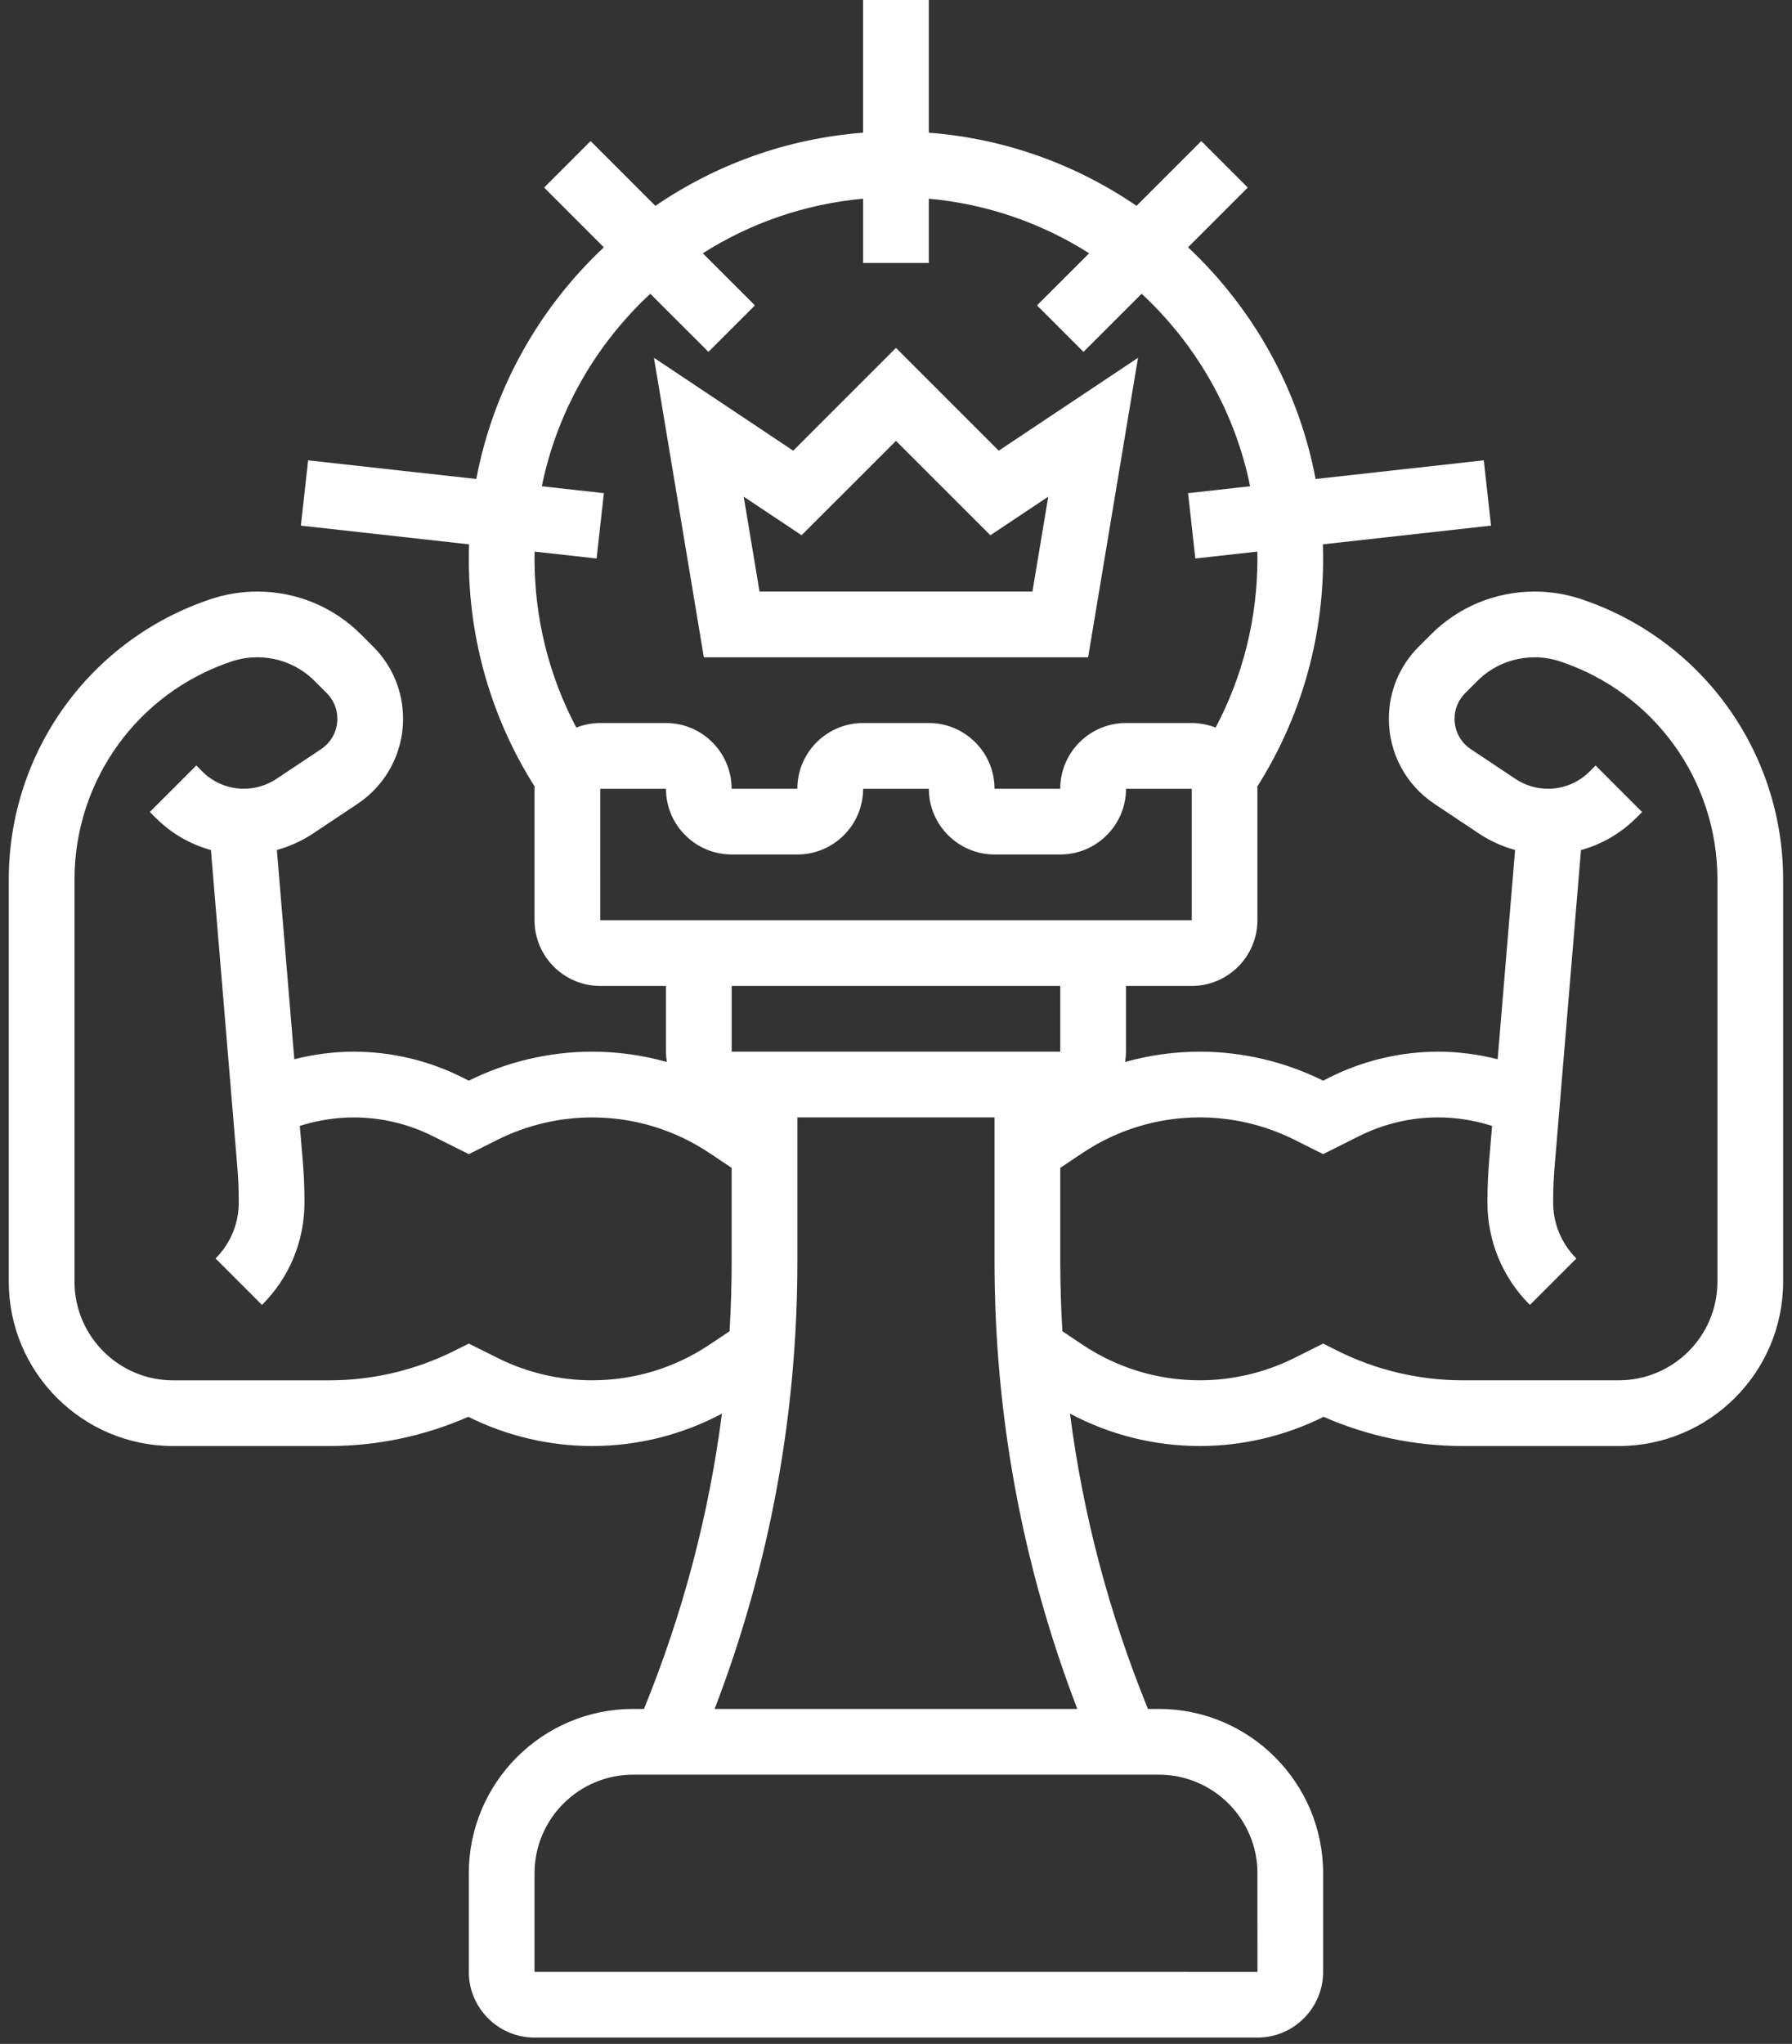
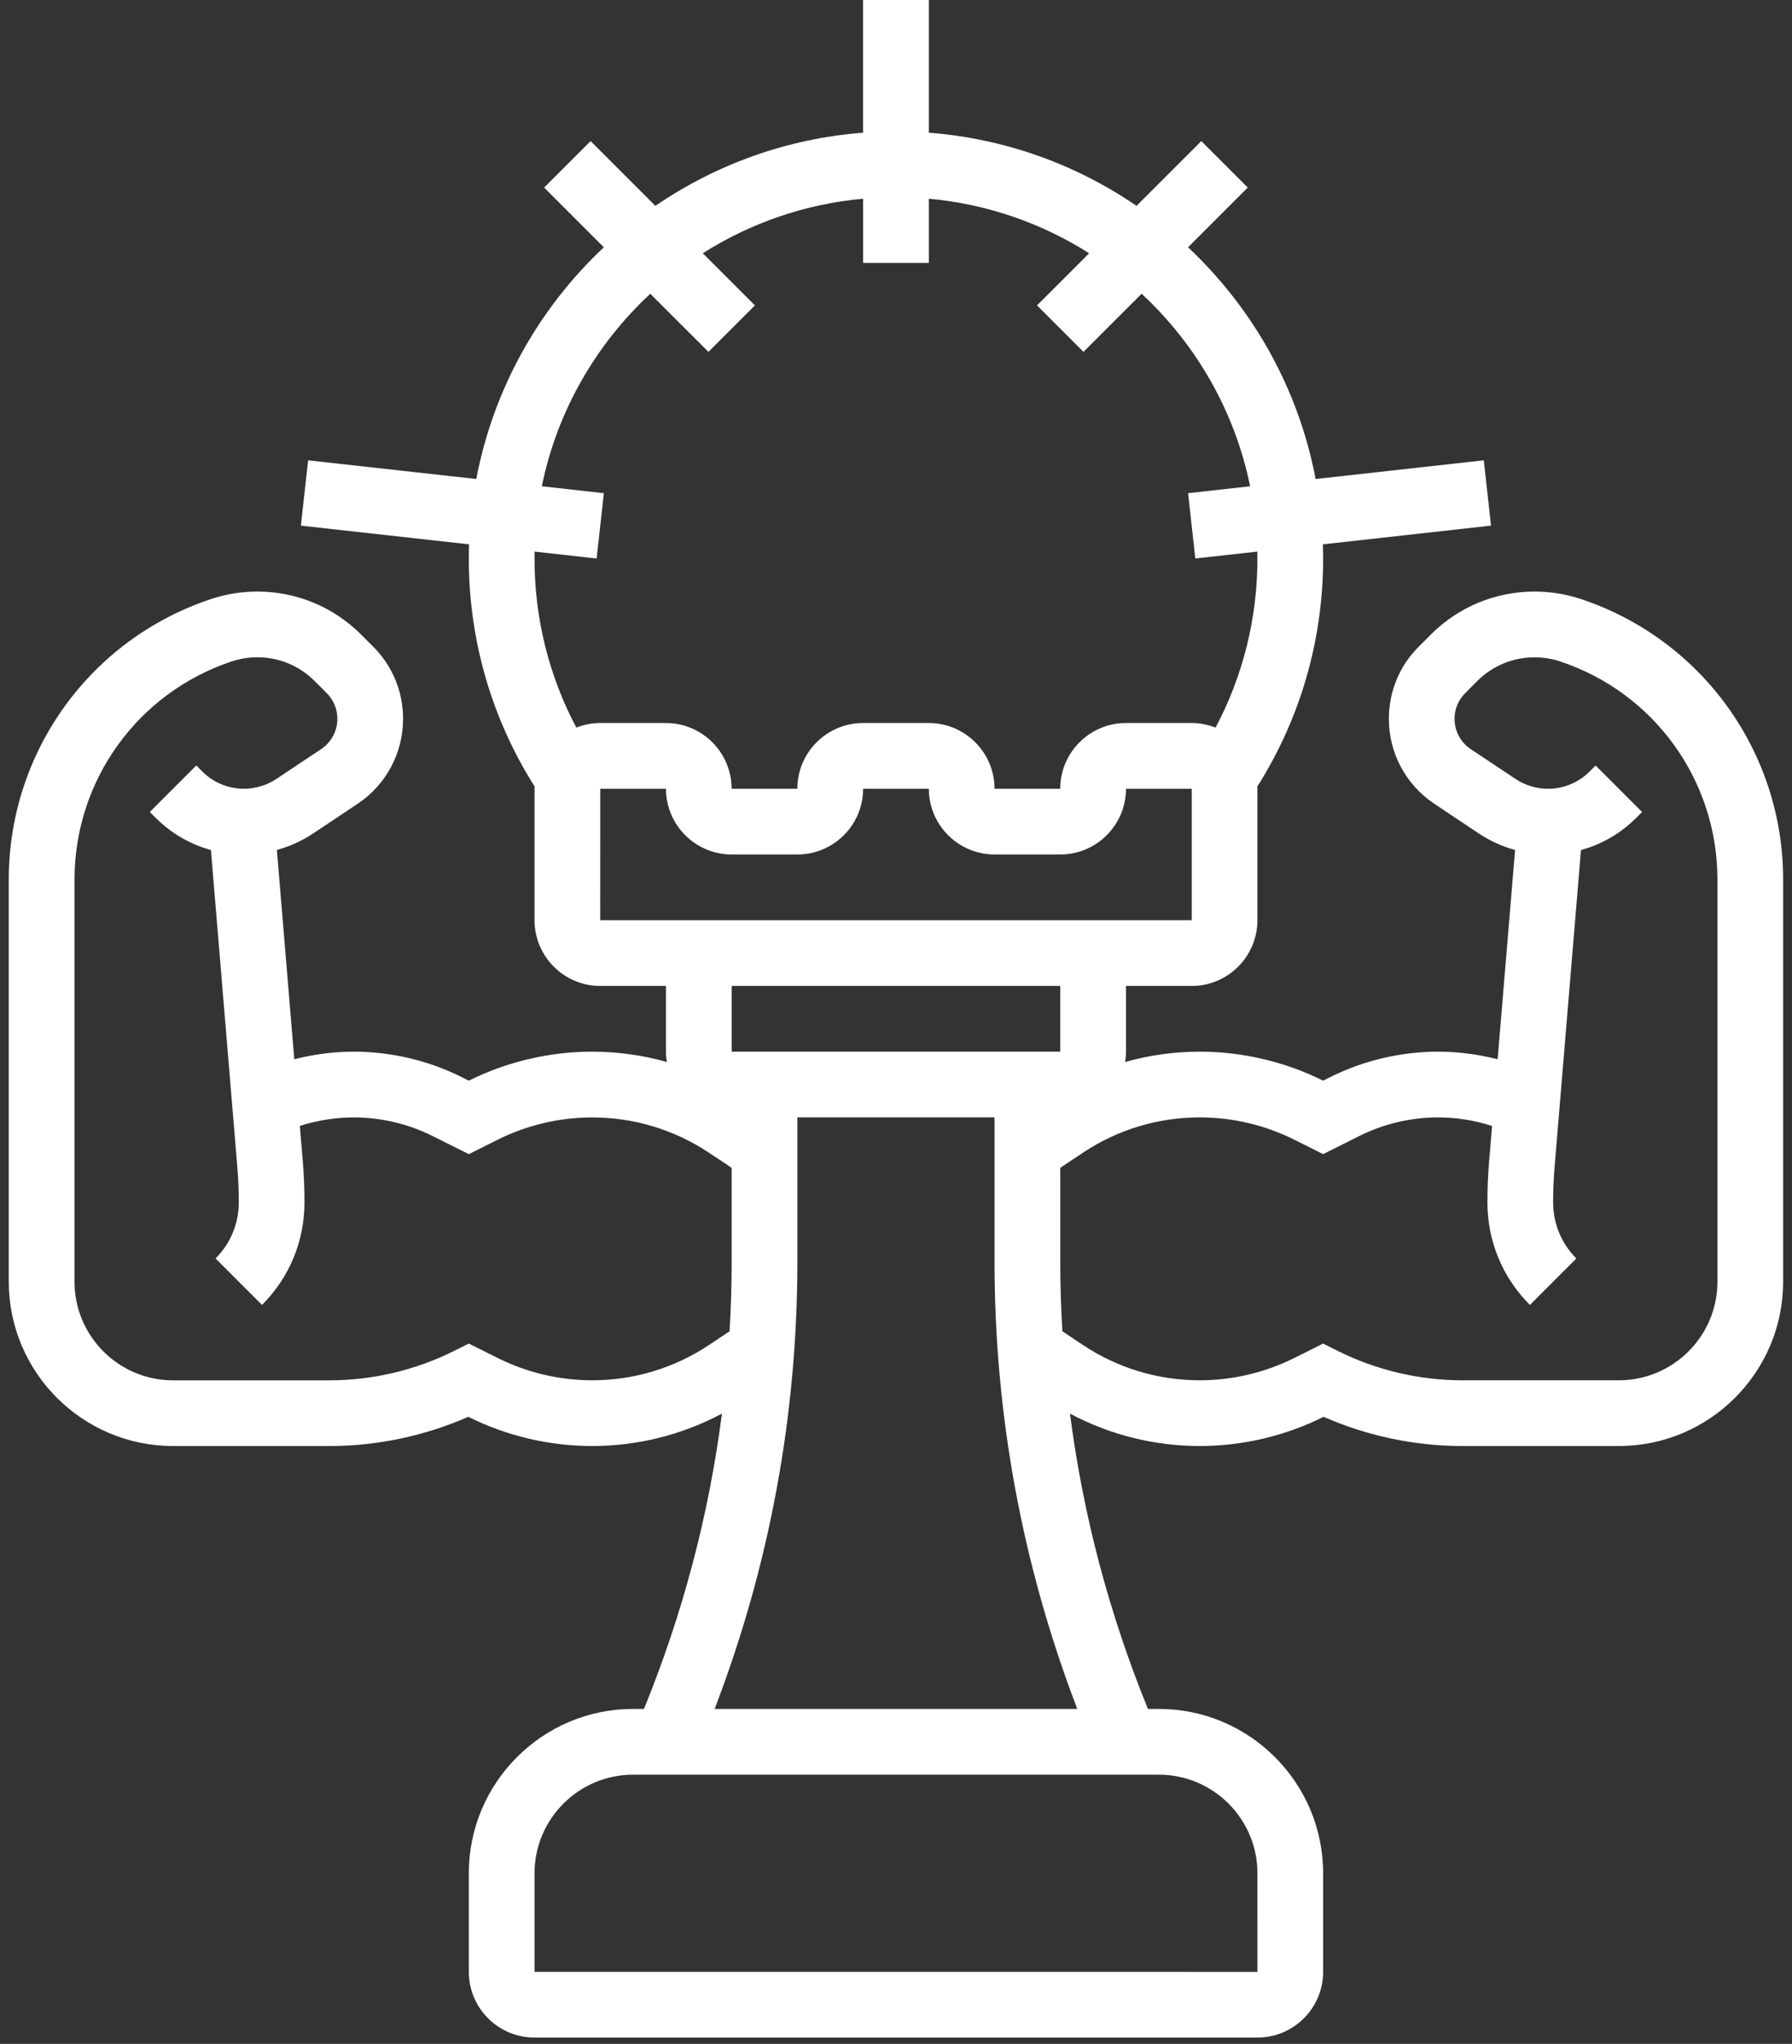
<svg xmlns="http://www.w3.org/2000/svg" width="57" height="65" viewBox="0 0 57 65" fill="none">
  <rect x="0" y="0" width="57" height="65" fill="#333333" stroke="none" />
-   <path d="M34.611 20.903L36.198 11.379L31.768 14.332L28.499 11.063L25.23 14.332L20.801 11.378L22.388 20.903H34.611ZM25.497 17.022L28.499 14.02L31.502 17.022L33.343 15.795L32.84 18.813H24.159L23.656 15.795L25.497 17.022Z" fill="white" />
  <path d="M50.291 19.052C49.814 18.893 49.317 18.813 48.814 18.813C47.566 18.813 46.393 19.299 45.511 20.181L45.128 20.564C44.514 21.178 44.177 21.993 44.177 22.86C44.177 23.948 44.717 24.958 45.623 25.562L47.043 26.509C47.398 26.746 47.786 26.919 48.192 27.031L47.637 33.686C47.018 33.529 46.38 33.445 45.744 33.445C44.557 33.445 43.368 33.726 42.307 34.256L42.086 34.367C40.874 33.764 39.518 33.445 38.164 33.445C37.354 33.445 36.556 33.557 35.787 33.773C35.804 33.666 35.815 33.557 35.815 33.445V31.355H37.905C39.058 31.355 39.996 30.417 39.996 29.264V25.084C39.996 25.06 39.993 25.038 39.992 25.015C41.363 22.846 42.086 20.35 42.086 17.767C42.086 17.614 42.082 17.462 42.077 17.311L47.427 16.716L47.196 14.639L41.847 15.233C41.302 12.354 39.845 9.794 37.789 7.864L39.689 5.965L38.211 4.487L36.151 6.546C34.241 5.24 31.982 4.407 29.544 4.22V-0H27.453V4.22C25.016 4.407 22.757 5.24 20.846 6.547L18.786 4.487L17.308 5.965L19.207 7.864C17.152 9.794 15.695 12.354 15.15 15.233L9.801 14.639L9.57 16.716L14.92 17.311C14.915 17.462 14.912 17.615 14.912 17.767C14.912 20.35 15.635 22.846 17.006 25.014C17.005 25.038 17.002 25.06 17.002 25.084V29.264C17.002 30.417 17.94 31.355 19.093 31.355H21.183V33.445C21.183 33.557 21.194 33.666 21.211 33.773C20.443 33.557 19.644 33.445 18.834 33.445C17.479 33.445 16.124 33.764 14.912 34.367L14.691 34.257C13.63 33.725 12.441 33.445 11.254 33.445C10.618 33.445 9.98 33.528 9.361 33.686L8.807 27.031C9.212 26.919 9.599 26.745 9.955 26.509L11.376 25.562C12.281 24.958 12.821 23.948 12.821 22.86C12.821 21.993 12.484 21.178 11.87 20.564L11.487 20.181C10.605 19.299 9.432 18.813 8.184 18.813C7.681 18.813 7.184 18.893 6.707 19.052C2.862 20.334 0.279 23.917 0.279 27.969V40.761C0.279 43.642 2.623 45.986 5.505 45.986H10.484C11.997 45.986 13.511 45.666 14.896 45.057C16.112 45.665 17.473 45.986 18.833 45.986C20.283 45.986 21.695 45.631 22.963 44.956C22.55 48.173 21.719 51.315 20.484 54.347H20.137C17.256 54.347 14.912 56.691 14.912 59.573V62.709C14.912 63.861 15.85 64.799 17.002 64.799H39.996C41.148 64.799 42.086 63.861 42.086 62.709V59.573C42.086 56.691 39.742 54.347 36.861 54.347H36.514C35.278 51.315 34.448 48.173 34.034 44.956C35.303 45.631 36.715 45.986 38.165 45.986C39.524 45.986 40.885 45.665 42.101 45.057C43.487 45.666 45.001 45.986 46.514 45.986H51.492C54.374 45.986 56.718 43.642 56.718 40.761V27.969C56.718 23.917 54.135 20.334 50.29 19.052L50.291 19.052ZM18.332 23.139C17.459 21.491 17.002 19.657 17.002 17.767C17.002 17.692 17.003 17.617 17.005 17.542L18.977 17.761L19.208 15.684L17.234 15.464C17.723 13.07 18.958 10.945 20.685 9.342L22.534 11.19L24.012 9.712L22.354 8.055C23.855 7.102 25.591 6.488 27.454 6.319V8.361H29.544V6.319C31.407 6.488 33.143 7.102 34.644 8.055L32.986 9.712L34.464 11.19L36.313 9.342C38.04 10.945 39.276 13.07 39.764 15.464L37.79 15.684L38.021 17.761L39.993 17.542C39.995 17.617 39.996 17.692 39.996 17.767C39.996 19.657 39.538 21.491 38.666 23.139C38.429 23.046 38.173 22.993 37.905 22.993H35.815C34.662 22.993 33.724 23.931 33.724 25.084H31.634C31.634 23.931 30.696 22.993 29.543 22.993H27.453C26.3 22.993 25.362 23.931 25.362 25.084H23.271C23.271 23.931 22.334 22.993 21.181 22.993H19.09C18.824 22.993 18.568 23.046 18.332 23.139H18.332ZM19.093 25.084H21.183C21.183 26.236 22.121 27.174 23.273 27.174H25.364C26.517 27.174 27.454 26.236 27.454 25.084H29.545C29.545 26.236 30.483 27.174 31.636 27.174H33.726C34.879 27.174 35.816 26.236 35.816 25.084H37.907V29.264H19.092L19.093 25.084ZM33.725 31.355V33.445H23.273V31.355H33.725ZM22.558 42.769C21.451 43.507 20.163 43.896 18.834 43.896C17.797 43.896 16.759 43.651 15.831 43.187L14.912 42.728L14.445 42.961C13.222 43.573 11.852 43.897 10.485 43.897H5.505C3.776 43.897 2.37 42.49 2.37 40.761V27.97C2.37 24.819 4.378 22.032 7.368 21.035C7.631 20.947 7.906 20.903 8.184 20.903C8.873 20.903 9.522 21.171 10.009 21.659L10.392 22.042C10.611 22.26 10.731 22.551 10.731 22.859C10.731 23.247 10.538 23.607 10.216 23.822L8.795 24.769C8.487 24.974 8.128 25.083 7.758 25.083C7.259 25.083 6.789 24.889 6.435 24.535L6.244 24.344L4.766 25.822L4.957 26.013C5.451 26.507 6.053 26.853 6.709 27.032L7.548 37.101C7.58 37.477 7.595 37.86 7.595 38.237C7.595 38.911 7.333 39.544 6.856 40.021L8.334 41.499C9.206 40.627 9.685 39.469 9.685 38.237C9.685 37.802 9.667 37.361 9.631 36.928L9.537 35.806C10.092 35.63 10.674 35.536 11.254 35.536C12.118 35.536 12.983 35.74 13.756 36.126L14.912 36.704L15.831 36.244C16.759 35.781 17.796 35.536 18.833 35.536C20.163 35.536 21.451 35.925 22.557 36.663L23.273 37.14V40.118C23.273 40.86 23.249 41.6 23.206 42.337L22.558 42.769ZM39.996 59.574L39.997 62.71H39.996L17.002 62.709V59.574C17.002 57.845 18.409 56.438 20.138 56.438H36.861C38.59 56.438 39.997 57.845 39.997 59.574L39.996 59.574ZM22.731 54.348C24.477 49.795 25.363 45.016 25.363 40.117V35.535H31.634V40.118C31.634 45.017 32.521 49.796 34.267 54.348L22.731 54.348ZM54.628 40.761C54.628 42.49 53.221 43.896 51.492 43.896H46.514C45.146 43.896 43.777 43.573 42.553 42.962L42.086 42.728L41.167 43.188C40.239 43.651 39.201 43.896 38.164 43.896C36.835 43.896 35.547 43.507 34.44 42.769L33.792 42.336C33.749 41.599 33.725 40.86 33.725 40.117V37.139L34.44 36.662C35.547 35.924 36.834 35.535 38.164 35.535C39.201 35.535 40.239 35.78 41.167 36.243L42.086 36.703L43.241 36.125C44.015 35.739 44.88 35.535 45.744 35.535C46.324 35.535 46.906 35.629 47.46 35.807L47.366 36.929C47.33 37.362 47.312 37.803 47.312 38.238C47.312 39.47 47.792 40.628 48.663 41.5L50.141 40.022C49.664 39.545 49.402 38.911 49.402 38.238C49.402 37.86 49.418 37.478 49.449 37.102L50.288 27.033C50.944 26.854 51.546 26.508 52.04 26.014L52.231 25.823L50.753 24.345L50.562 24.536C50.208 24.889 49.739 25.084 49.239 25.084C48.869 25.084 48.51 24.975 48.202 24.77L46.781 23.823C46.459 23.608 46.266 23.248 46.266 22.86C46.266 22.551 46.386 22.261 46.605 22.043L46.988 21.659C47.475 21.172 48.124 20.904 48.813 20.904C49.091 20.904 49.365 20.948 49.629 21.036C52.62 22.032 54.628 24.818 54.628 27.969L54.628 40.761Z" fill="white" />
</svg>